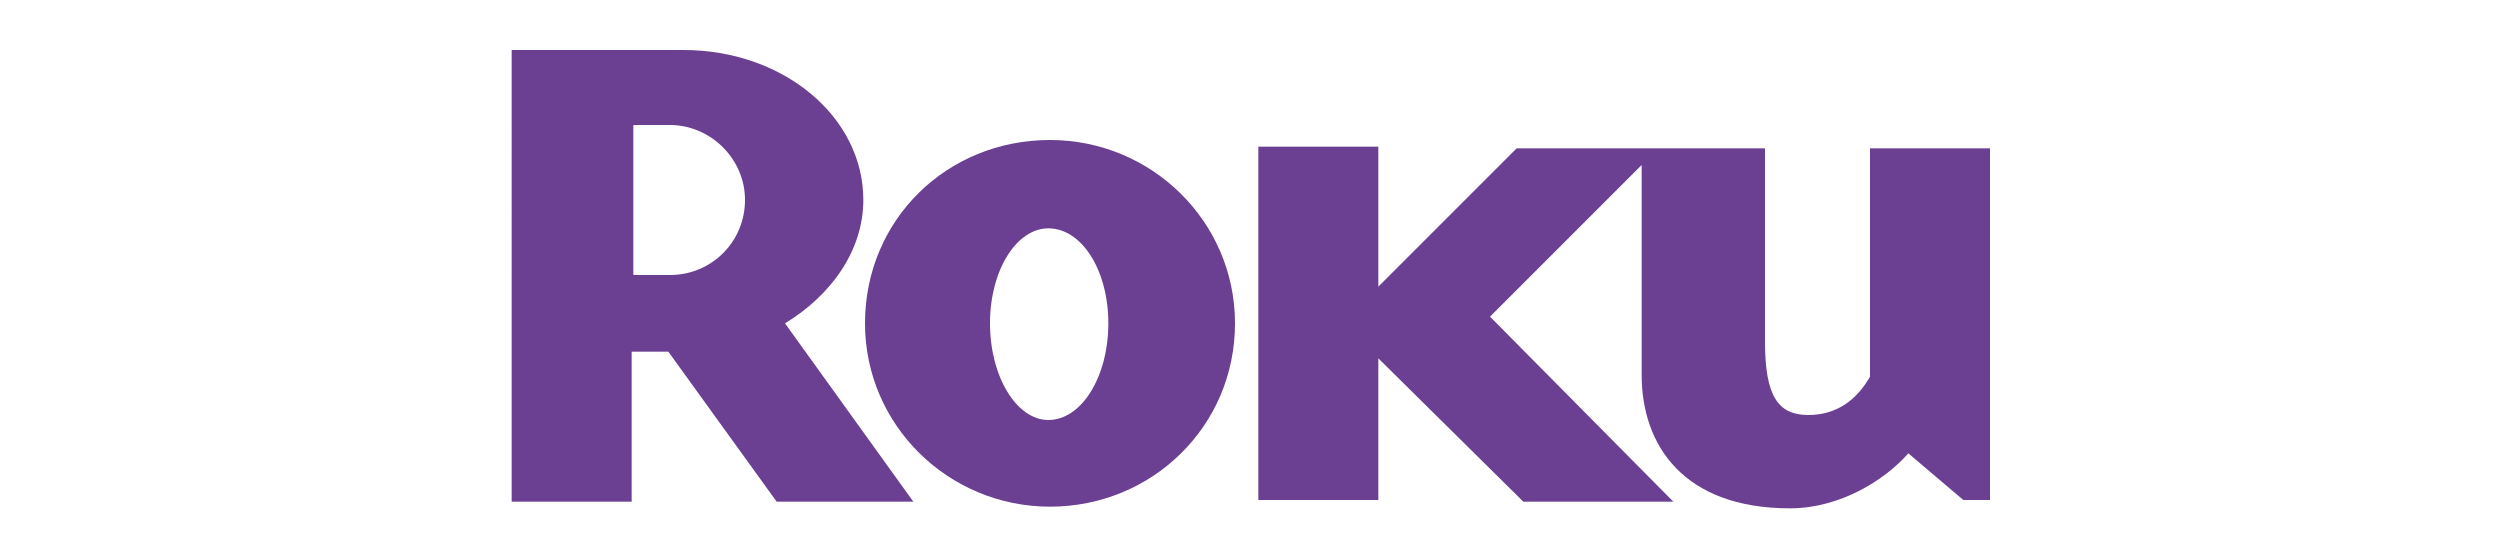
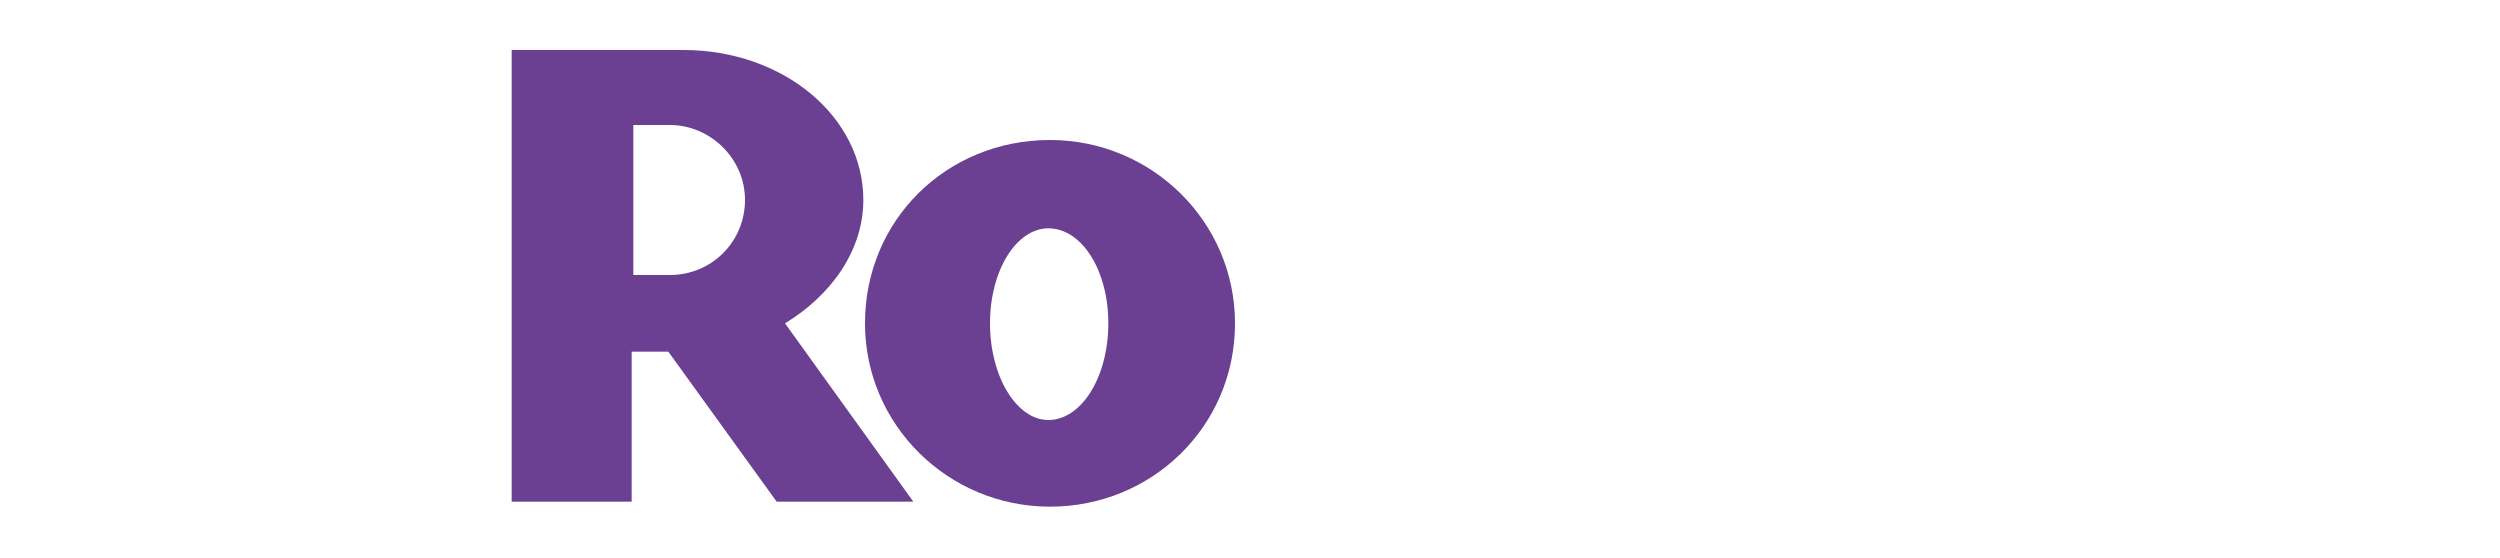
<svg xmlns="http://www.w3.org/2000/svg" id="Layer_1" x="0px" y="0px" viewBox="0 0 150 33.5" style="enable-background:new 0 0 150 33.5;" xml:space="preserve">
  <style type="text/css">	.st0{fill:#6B3F91;}</style>
  <g>
    <path id="path3023_1_" class="st0" d="M44.7,12c0-2.5-2.1-4.5-4.5-4.5H38v9h2.2C42.7,16.5,44.7,14.5,44.7,12 M54.8,30.1h-8.2  l-6.5-9h-2.2v9h-7.2V3H41c6,0,10.8,4,10.8,9c0,3-1.9,5.7-4.7,7.4L54.8,30.1" />
    <path id="path3027_1_" class="st0" d="M62.9,13.7c-1.9,0-3.5,2.5-3.5,5.7s1.6,5.8,3.5,5.8c2,0,3.6-2.6,3.6-5.8S64.9,13.7,62.9,13.7   M74.1,19.4c0,6.2-5,11-11.1,11s-11.1-4.9-11.1-11c0-6.2,4.9-11,11.1-11C69.1,8.4,74.1,13.3,74.1,19.4" />
-     <path id="path3031_1_" class="st0" d="M91,8.9l-8.3,8.3V8.8h-7.2V30h7.2v-8.5l8.7,8.6h9L89.4,19l9.1-9.1v12.6c0,4.2,2.5,8,8.9,8  c3,0,5.7-1.7,7.1-3.3l3.3,2.8h1.6V8.9h-7.2v11v2.7c-0.8,1.4-2,2.3-3.7,2.3c-1.8,0-2.6-1.1-2.6-4.4v-0.9V8.9  C105.8,8.9,91,8.9,91,8.9z" />
  </g>
</svg>